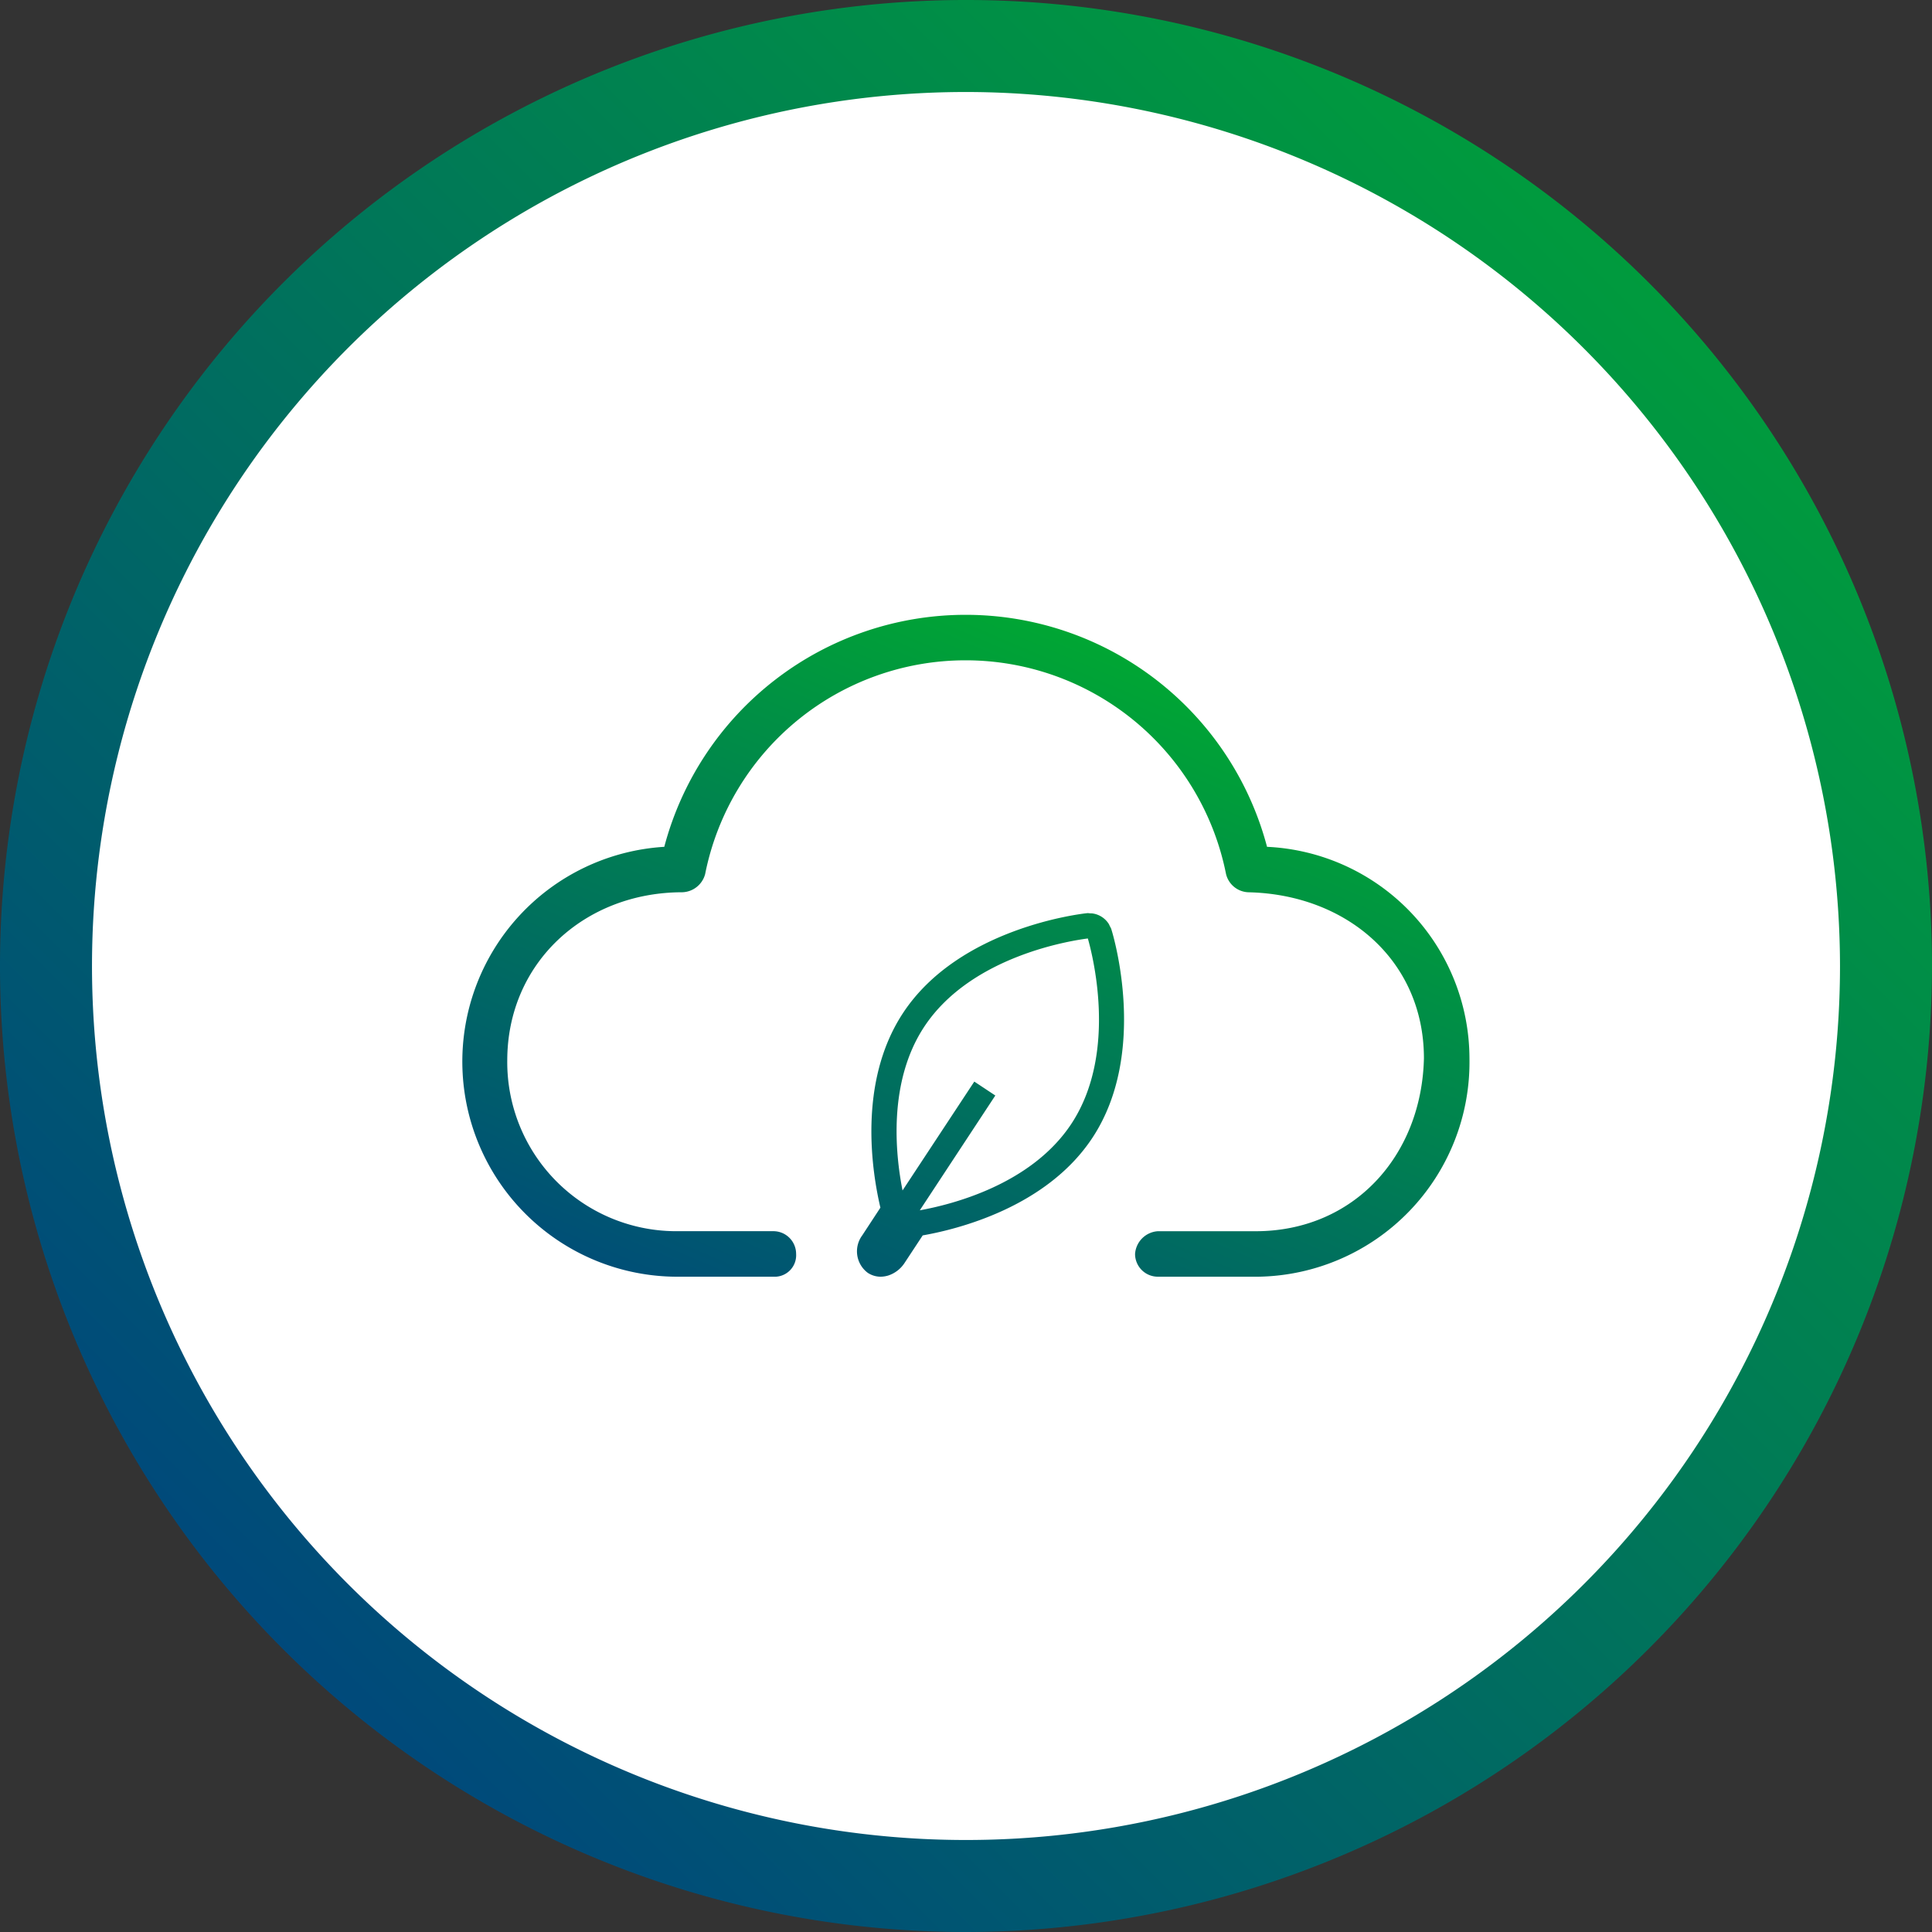
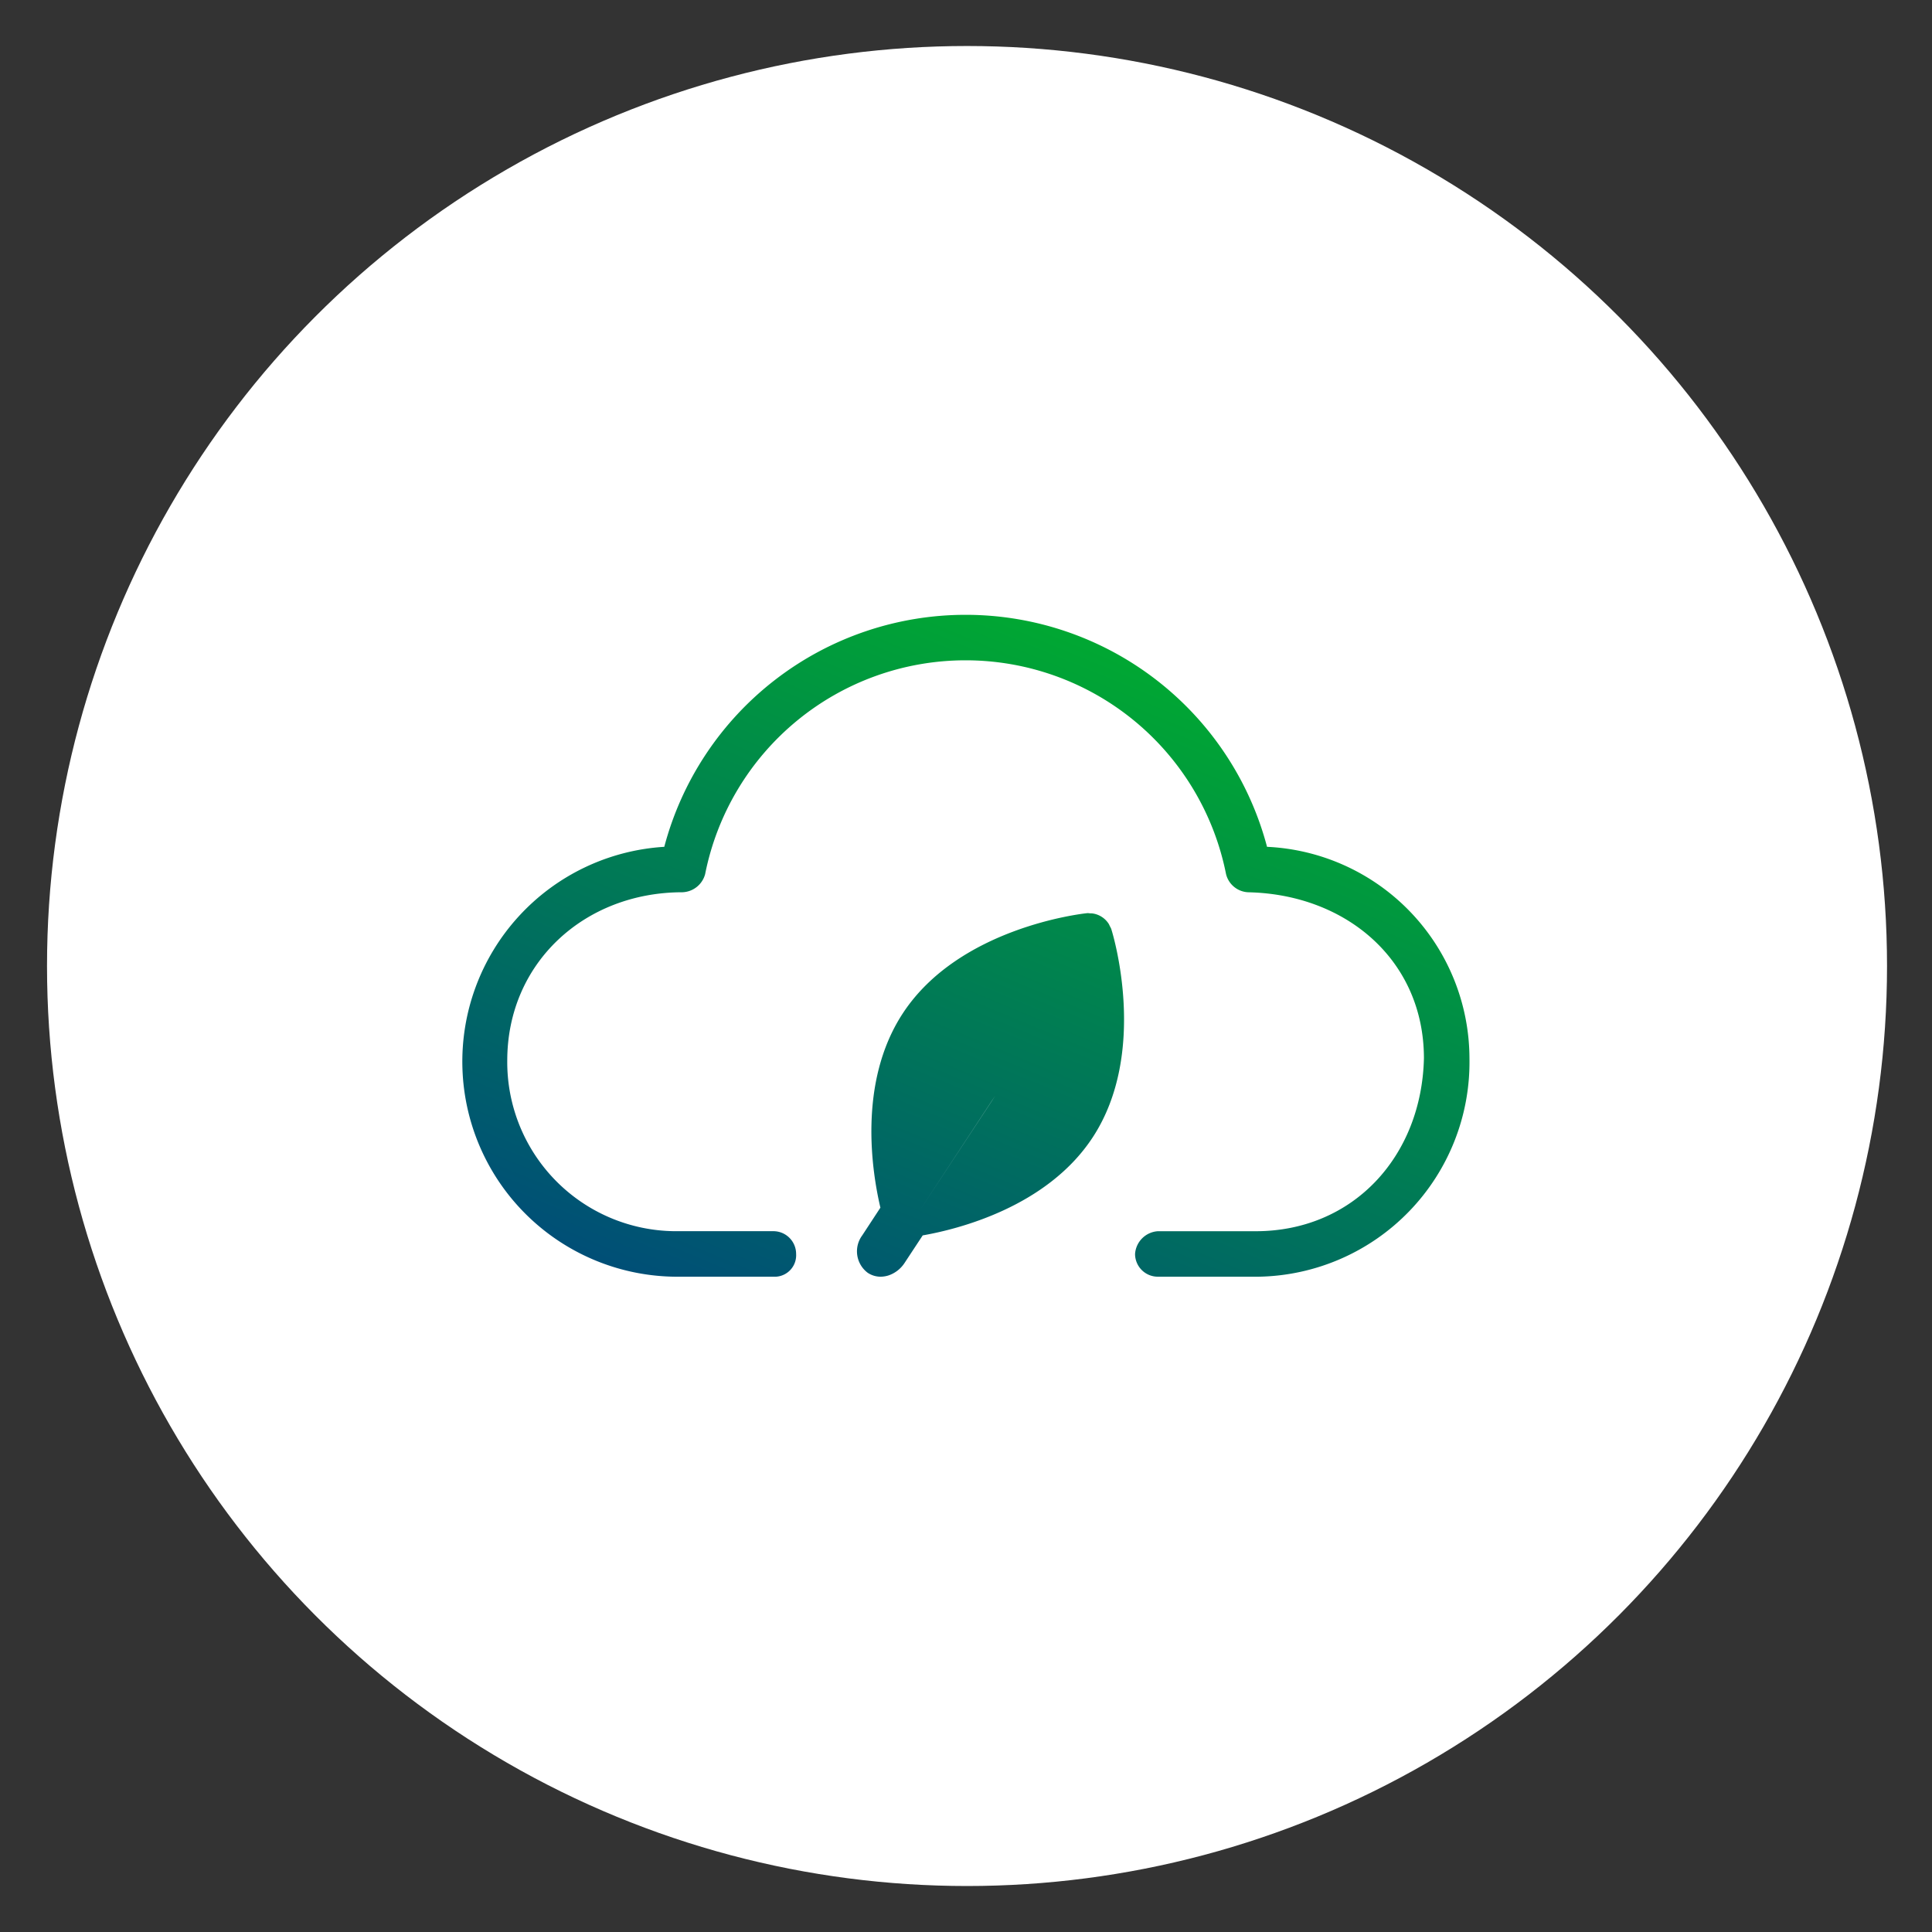
<svg xmlns="http://www.w3.org/2000/svg" width="176" height="176" viewBox="0 0 176 176">
  <rect x="0" y="0" width="176" height="176" fill="#333333" stroke="none" />
  <defs>
    <linearGradient id="linear-gradient" x1="0.147" y1="0.853" x2="0.853" y2="0.147" gradientUnits="objectBoundingBox">
      <stop offset="0" stop-color="#00497b" />
      <stop offset="1" stop-color="#009b3d" />
    </linearGradient>
    <linearGradient id="linear-gradient-2" x1="0.063" y1="1" x2="1.085" y2="-0.599" gradientUnits="objectBoundingBox">
      <stop offset="0" stop-color="#00497b" />
      <stop offset="1" stop-color="#00e900" />
    </linearGradient>
  </defs>
  <g id="Grupo_797" data-name="Grupo 797" transform="translate(43 44.451)">
    <circle id="Elipse_48" data-name="Elipse 48" cx="83.81" cy="83.81" r="83.81" transform="translate(-38.717 -40.26)" fill="#fff" />
-     <path id="Trazado_5040" data-name="Trazado 5040" d="M238.149,536.064a88,88,0,1,1,88-88A88.1,88.1,0,0,1,238.149,536.064Zm0-167.619a79.619,79.619,0,1,0,79.619,79.619A79.71,79.71,0,0,0,238.149,368.445Z" transform="translate(-193.149 -404.515)" fill="url(#linear-gradient)" />
-     <path id="Unión_41" data-name="Unión 41" d="M8003.918,12396.5a2.441,2.441,0,0,1-.507-3.406l1.658-2.53c-.725-3.083-2.128-11.368,2.06-17.73,5.121-7.777,16.234-9.035,16.708-9.091l.127-.013.218.022a1.522,1.522,0,0,1,.23.012,2.1,2.1,0,0,1,1.471.968l.115.24a.978.978,0,0,1,.127.289c.137.436,3.382,11.16-1.736,18.929-4.191,6.362-12.349,8.354-15.466,8.9l-1.667,2.532a2.829,2.829,0,0,1-1.453,1.117,2.494,2.494,0,0,1-.712.115A2.131,2.131,0,0,1,8003.918,12396.5Zm11.62-16.153-6.879,10.457c2.934-.529,10.158-2.346,13.808-7.881,4.315-6.546,1.842-15.684,1.5-16.882-1.266.162-10.6,1.5-14.915,8.056-3.3,5.018-2.623,11.576-1.966,14.9l6.537-9.919Zm-20.216,16.508h-8.7a19.6,19.6,0,0,1-1.241-39.163,28.4,28.4,0,0,1,54.91,0,19.344,19.344,0,0,1,18.44,19.271,19.549,19.549,0,0,1-19.2,19.89l-.28,0h-8.911a2.075,2.075,0,0,1-2.072-2.071,2.225,2.225,0,0,1,2.072-2.072h8.911c8.907,0,15.124-6.839,15.332-15.749,0-8.91-7.044-14.918-15.955-15.127a2.178,2.178,0,0,1-2.072-1.658,24.19,24.19,0,0,0-47.452,0,2.227,2.227,0,0,1-2.069,1.655c-8.911,0-15.958,6.425-15.958,15.335a15.4,15.4,0,0,0,15.242,15.541h9a2.071,2.071,0,0,1,2.072,2.071,1.957,1.957,0,0,1-1.833,2.075c-.039,0-.079,0-.119,0Z" transform="translate(-7967.867 -12325)" stroke="rgba(0,0,0,0)" stroke-miterlimit="10" stroke-width="1" fill="url(#linear-gradient-2)" />
+     <path id="Unión_41" data-name="Unión 41" d="M8003.918,12396.5a2.441,2.441,0,0,1-.507-3.406l1.658-2.53c-.725-3.083-2.128-11.368,2.06-17.73,5.121-7.777,16.234-9.035,16.708-9.091l.127-.013.218.022a1.522,1.522,0,0,1,.23.012,2.1,2.1,0,0,1,1.471.968l.115.24a.978.978,0,0,1,.127.289c.137.436,3.382,11.16-1.736,18.929-4.191,6.362-12.349,8.354-15.466,8.9l-1.667,2.532a2.829,2.829,0,0,1-1.453,1.117,2.494,2.494,0,0,1-.712.115A2.131,2.131,0,0,1,8003.918,12396.5Zm11.62-16.153-6.879,10.457l6.537-9.919Zm-20.216,16.508h-8.7a19.6,19.6,0,0,1-1.241-39.163,28.4,28.4,0,0,1,54.91,0,19.344,19.344,0,0,1,18.44,19.271,19.549,19.549,0,0,1-19.2,19.89l-.28,0h-8.911a2.075,2.075,0,0,1-2.072-2.071,2.225,2.225,0,0,1,2.072-2.072h8.911c8.907,0,15.124-6.839,15.332-15.749,0-8.91-7.044-14.918-15.955-15.127a2.178,2.178,0,0,1-2.072-1.658,24.19,24.19,0,0,0-47.452,0,2.227,2.227,0,0,1-2.069,1.655c-8.911,0-15.958,6.425-15.958,15.335a15.4,15.4,0,0,0,15.242,15.541h9a2.071,2.071,0,0,1,2.072,2.071,1.957,1.957,0,0,1-1.833,2.075c-.039,0-.079,0-.119,0Z" transform="translate(-7967.867 -12325)" stroke="rgba(0,0,0,0)" stroke-miterlimit="10" stroke-width="1" fill="url(#linear-gradient-2)" />
  </g>
</svg>